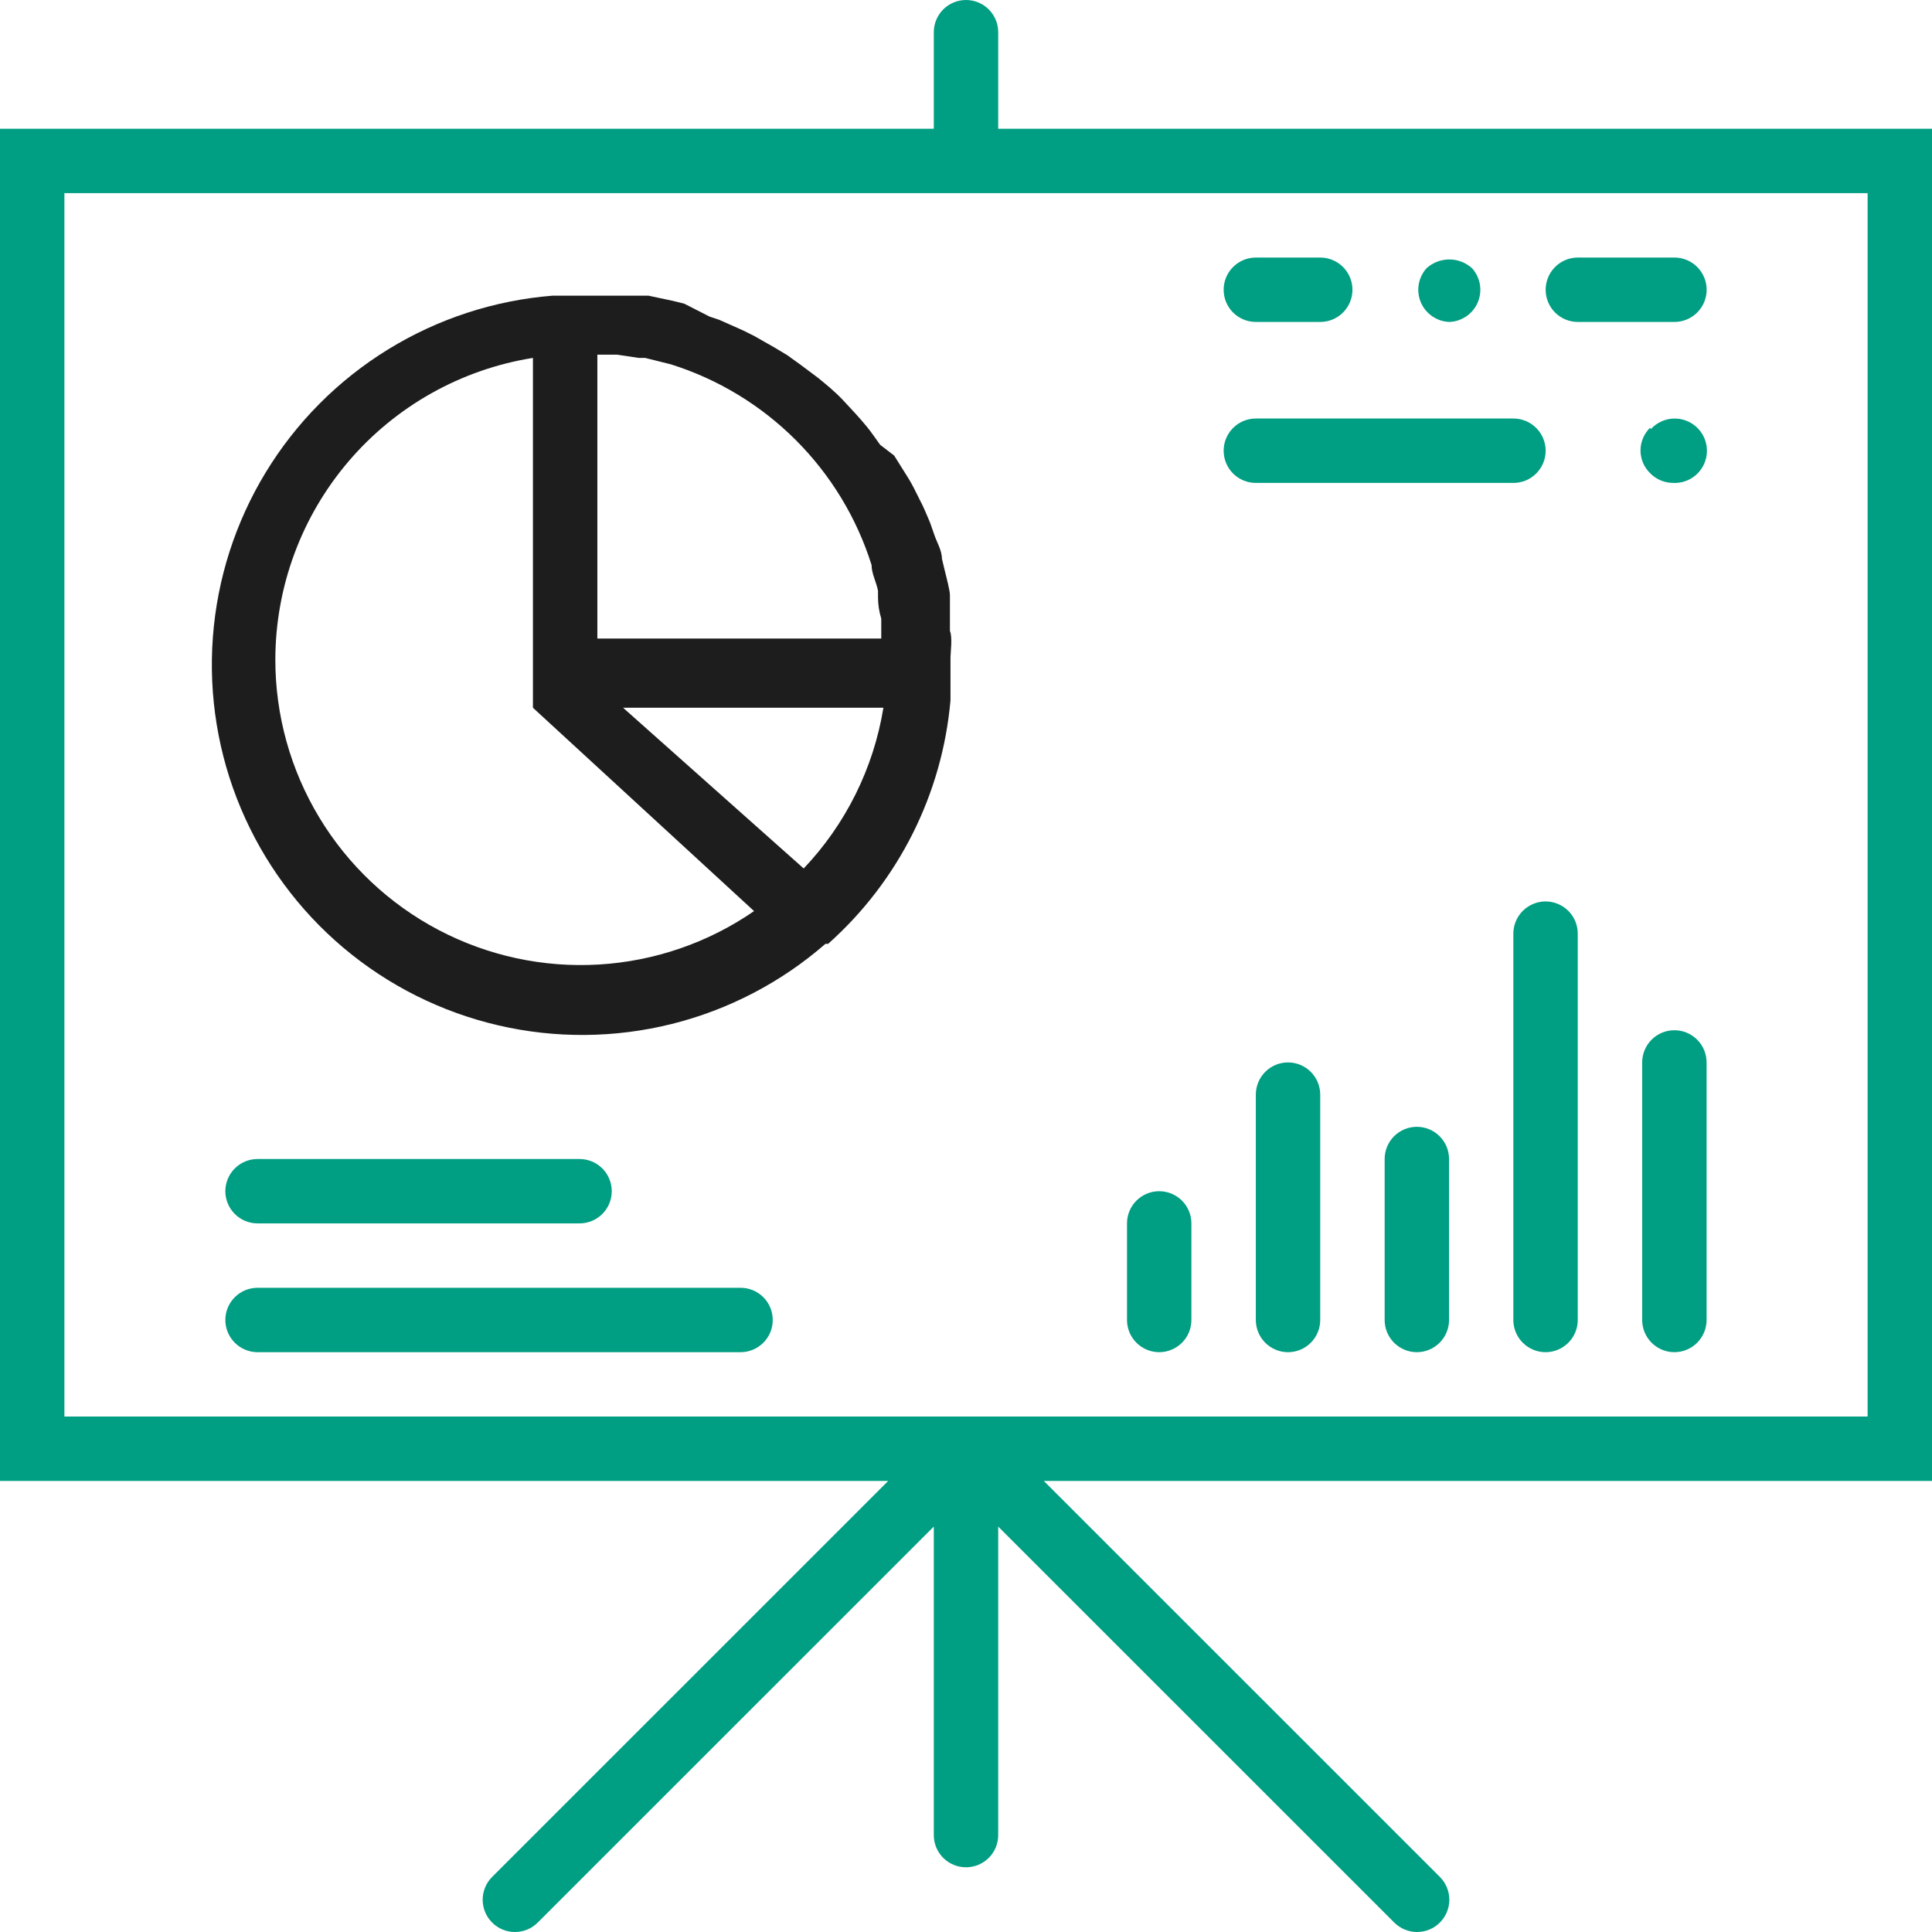
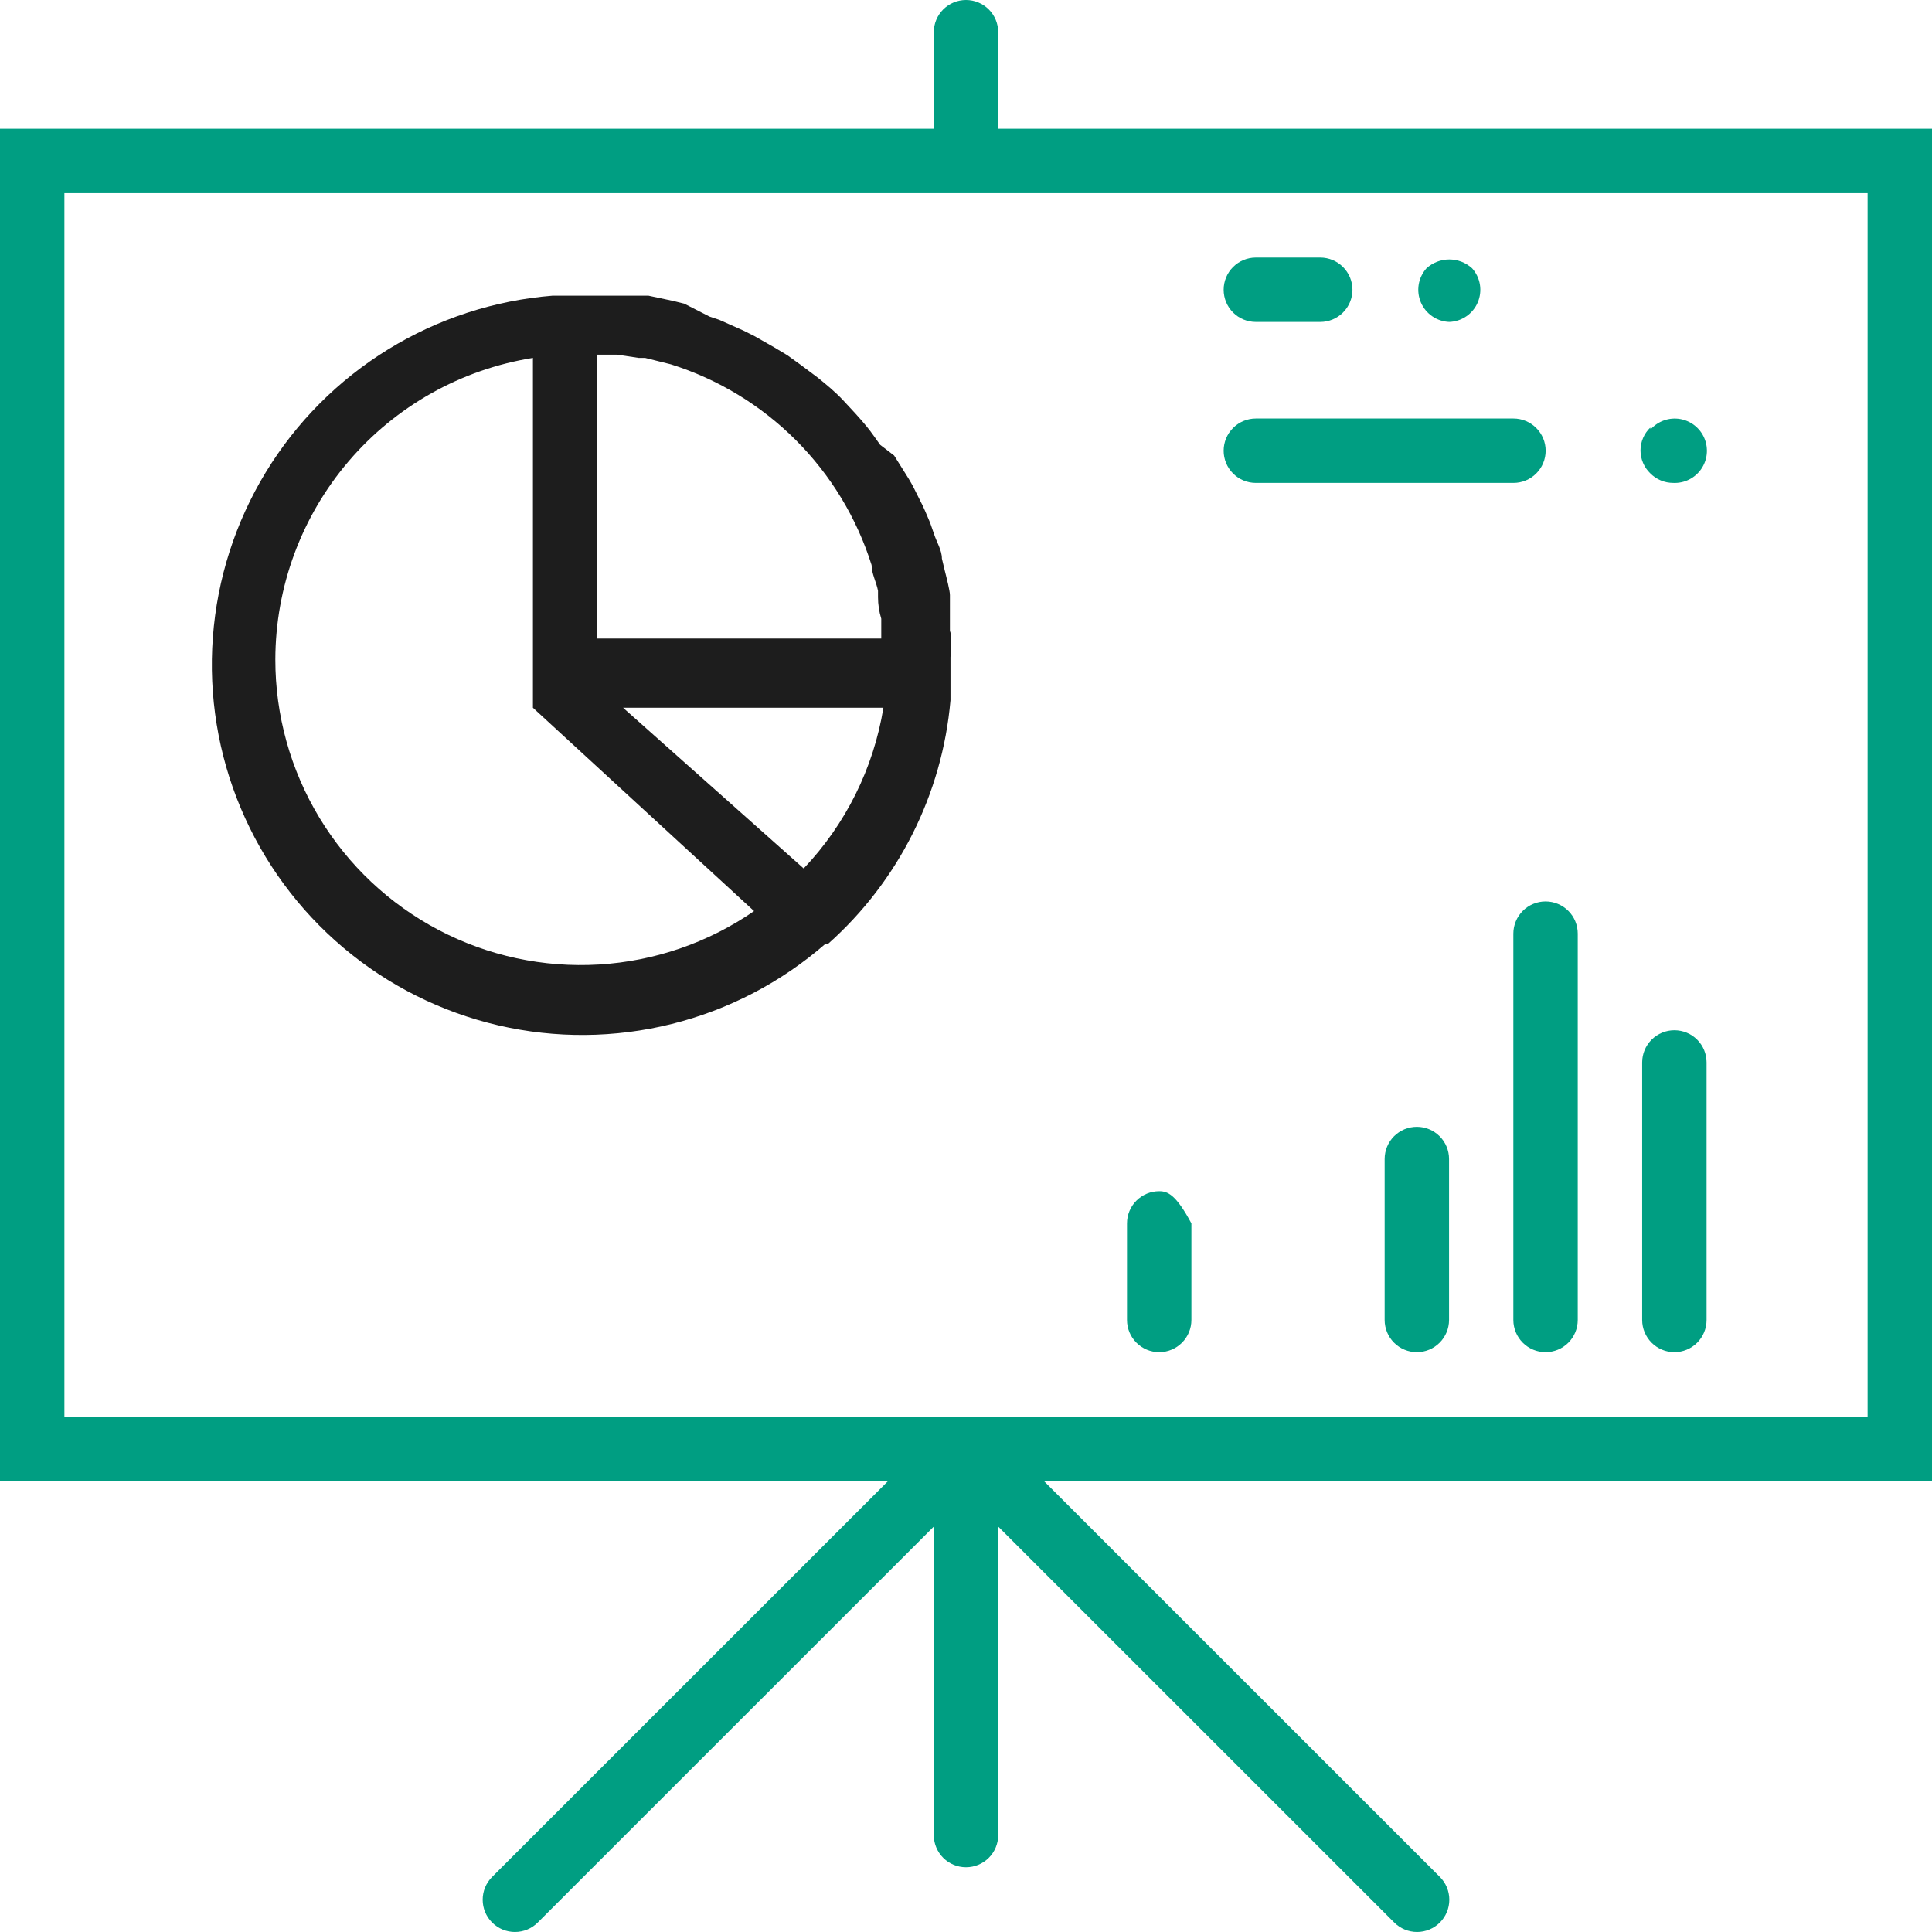
<svg xmlns="http://www.w3.org/2000/svg" width="72" height="72" viewBox="0 0 72 72" fill="none">
  <path d="M72 4.799H37.2V1.2C37.2 1.042 37.169 0.886 37.109 0.741C37.048 0.595 36.96 0.463 36.849 0.351C36.737 0.24 36.605 0.152 36.459 0.091C36.314 0.031 36.158 0 36 0C35.842 0 35.686 0.031 35.541 0.091C35.395 0.152 35.263 0.24 35.151 0.351C35.04 0.463 34.952 0.595 34.891 0.741C34.831 0.886 34.8 1.042 34.8 1.2V4.799H0V55.191H33.1L18.34 69.948C18.228 70.06 18.14 70.192 18.079 70.338C18.019 70.484 17.988 70.64 17.988 70.798C17.988 70.956 18.019 71.112 18.079 71.258C18.14 71.404 18.228 71.536 18.34 71.648C18.452 71.76 18.584 71.848 18.73 71.909C18.876 71.969 19.032 72 19.19 72C19.348 72 19.504 71.969 19.65 71.909C19.796 71.848 19.928 71.76 20.04 71.648L34.8 56.891V68.388C34.8 68.707 34.926 69.012 35.151 69.237C35.377 69.462 35.682 69.588 36 69.588C36.318 69.588 36.623 69.462 36.849 69.237C37.074 69.012 37.2 68.707 37.2 68.388V56.891L51.96 71.648C52.185 71.873 52.491 72 52.81 72C53.129 72 53.435 71.873 53.66 71.648C53.885 71.423 54.012 71.117 54.012 70.798C54.012 70.479 53.885 70.174 53.66 69.948L38.9 55.191H72V4.799ZM69.6 52.791H2.4V7.199H69.6V52.791Z" fill="#009E82" />
-   <path d="M43.2 50.392C43.358 50.392 43.514 50.361 43.659 50.3C43.805 50.24 43.937 50.152 44.048 50.04C44.16 49.929 44.248 49.797 44.309 49.651C44.369 49.505 44.4 49.349 44.4 49.192V45.592C44.4 45.274 44.274 44.969 44.048 44.744C43.824 44.519 43.518 44.393 43.2 44.393C42.882 44.393 42.577 44.519 42.352 44.744C42.126 44.969 42 45.274 42 45.592V49.192C42 49.51 42.126 49.815 42.352 50.04C42.577 50.265 42.882 50.392 43.2 50.392Z" fill="#009E82" />
-   <path d="M48.001 39.593C47.682 39.593 47.377 39.72 47.152 39.945C46.927 40.17 46.801 40.475 46.801 40.793V49.192C46.801 49.51 46.927 49.815 47.152 50.04C47.377 50.265 47.682 50.392 48.001 50.392C48.319 50.392 48.624 50.265 48.849 50.04C49.074 49.815 49.201 49.51 49.201 49.192V40.793C49.201 40.475 49.074 40.17 48.849 39.945C48.624 39.72 48.319 39.593 48.001 39.593Z" fill="#009E82" />
+   <path d="M43.2 50.392C43.358 50.392 43.514 50.361 43.659 50.3C43.805 50.24 43.937 50.152 44.048 50.04C44.16 49.929 44.248 49.797 44.309 49.651C44.369 49.505 44.4 49.349 44.4 49.192V45.592C43.824 44.519 43.518 44.393 43.2 44.393C42.882 44.393 42.577 44.519 42.352 44.744C42.126 44.969 42 45.274 42 45.592V49.192C42 49.51 42.126 49.815 42.352 50.04C42.577 50.265 42.882 50.392 43.2 50.392Z" fill="#009E82" />
  <path d="M52.802 41.993C52.644 41.993 52.488 42.024 52.342 42.084C52.197 42.145 52.065 42.233 51.953 42.344C51.842 42.456 51.753 42.588 51.693 42.734C51.633 42.879 51.602 43.035 51.602 43.193V49.192C51.602 49.51 51.728 49.815 51.953 50.04C52.178 50.265 52.483 50.392 52.802 50.392C53.12 50.392 53.425 50.265 53.65 50.04C53.875 49.815 54.002 49.51 54.002 49.192V43.193C54.002 42.874 53.875 42.569 53.65 42.344C53.425 42.119 53.12 41.993 52.802 41.993Z" fill="#009E82" />
  <path d="M57.598 33.594C57.441 33.594 57.285 33.625 57.139 33.686C56.994 33.746 56.861 33.834 56.75 33.946C56.639 34.057 56.55 34.189 56.49 34.335C56.429 34.481 56.398 34.637 56.398 34.794V49.192C56.398 49.51 56.525 49.815 56.75 50.04C56.975 50.265 57.28 50.392 57.598 50.392C57.917 50.392 58.222 50.265 58.447 50.04C58.672 49.815 58.798 49.51 58.798 49.192V34.794C58.798 34.637 58.767 34.481 58.707 34.335C58.647 34.189 58.558 34.057 58.447 33.946C58.336 33.834 58.203 33.746 58.058 33.686C57.912 33.625 57.756 33.594 57.598 33.594Z" fill="#009E82" />
  <path d="M62.399 38.394C62.081 38.394 61.776 38.52 61.551 38.745C61.326 38.97 61.199 39.275 61.199 39.593V49.192C61.199 49.51 61.326 49.815 61.551 50.04C61.776 50.265 62.081 50.392 62.399 50.392C62.718 50.392 63.023 50.265 63.248 50.04C63.473 49.815 63.599 49.51 63.599 49.192V39.593C63.599 39.275 63.473 38.97 63.248 38.745C63.023 38.52 62.718 38.394 62.399 38.394Z" fill="#009E82" />
-   <path d="M9.598 45.592H21.598C21.917 45.592 22.222 45.466 22.447 45.241C22.672 45.016 22.798 44.711 22.798 44.392C22.798 44.074 22.672 43.769 22.447 43.544C22.222 43.319 21.917 43.193 21.598 43.193H9.598C9.28 43.193 8.975 43.319 8.75 43.544C8.525 43.769 8.398 44.074 8.398 44.392C8.398 44.711 8.525 45.016 8.75 45.241C8.975 45.466 9.28 45.592 9.598 45.592Z" fill="#009E82" />
-   <path d="M27.598 47.992H9.598C9.28 47.992 8.975 48.118 8.75 48.343C8.525 48.568 8.398 48.873 8.398 49.192C8.398 49.51 8.525 49.815 8.75 50.04C8.975 50.265 9.28 50.392 9.598 50.392H27.598C27.917 50.392 28.222 50.265 28.447 50.04C28.672 49.815 28.798 49.51 28.798 49.192C28.798 48.873 28.672 48.568 28.447 48.343C28.222 48.118 27.917 47.992 27.598 47.992Z" fill="#009E82" />
  <path d="M46.802 17.997H56.402C56.72 17.997 57.025 17.871 57.25 17.646C57.475 17.421 57.602 17.115 57.602 16.797C57.602 16.479 57.475 16.174 57.25 15.949C57.025 15.724 56.72 15.597 56.402 15.597H46.802C46.483 15.597 46.178 15.724 45.953 15.949C45.728 16.174 45.602 16.479 45.602 16.797C45.602 17.115 45.728 17.421 45.953 17.646C46.178 17.871 46.483 17.997 46.802 17.997Z" fill="#009E82" />
  <path d="M61.498 15.937C61.384 16.047 61.293 16.18 61.231 16.326C61.169 16.471 61.137 16.629 61.137 16.787C61.137 16.946 61.169 17.103 61.231 17.249C61.293 17.395 61.384 17.527 61.498 17.637C61.61 17.751 61.744 17.842 61.892 17.904C62.04 17.966 62.198 17.997 62.358 17.997C62.56 18.006 62.762 17.964 62.943 17.874C63.124 17.785 63.28 17.651 63.396 17.485C63.512 17.319 63.584 17.126 63.605 16.925C63.626 16.724 63.596 16.52 63.518 16.334C63.44 16.147 63.315 15.984 63.157 15.858C62.998 15.732 62.81 15.649 62.611 15.615C62.411 15.582 62.206 15.599 62.015 15.666C61.824 15.733 61.653 15.847 61.518 15.997L61.498 15.937Z" fill="#009E82" />
-   <path d="M58.802 11.998H62.402C62.72 11.998 63.025 11.872 63.25 11.647C63.475 11.422 63.602 11.116 63.602 10.798C63.602 10.48 63.475 10.175 63.25 9.95C63.025 9.725 62.72 9.598 62.402 9.598H58.802C58.483 9.598 58.178 9.725 57.953 9.95C57.728 10.175 57.602 10.48 57.602 10.798C57.602 11.116 57.728 11.422 57.953 11.647C58.178 11.872 58.483 11.998 58.802 11.998Z" fill="#009E82" />
  <path d="M46.802 11.998H49.202C49.52 11.998 49.825 11.872 50.05 11.647C50.275 11.422 50.402 11.116 50.402 10.798C50.402 10.48 50.275 10.175 50.05 9.95C49.825 9.725 49.52 9.598 49.202 9.598H46.802C46.483 9.598 46.178 9.725 45.953 9.95C45.728 10.175 45.602 10.48 45.602 10.798C45.602 11.116 45.728 11.422 45.953 11.647C46.178 11.872 46.483 11.998 46.802 11.998Z" fill="#009E82" />
  <path d="M54.002 11.998C54.23 11.992 54.452 11.92 54.642 11.791C54.831 11.663 54.98 11.483 55.07 11.273C55.16 11.062 55.189 10.831 55.152 10.605C55.115 10.379 55.014 10.169 54.861 9.998C54.629 9.786 54.326 9.669 54.011 9.669C53.697 9.669 53.394 9.786 53.161 9.998C53.009 10.169 52.908 10.379 52.871 10.605C52.834 10.831 52.863 11.062 52.953 11.273C53.044 11.483 53.192 11.663 53.381 11.791C53.571 11.92 53.793 11.992 54.022 11.998H54.002Z" fill="#009E82" />
  <path d="M35.401 23.516C35.401 23.236 35.401 22.956 35.401 22.676C35.401 22.396 35.401 22.336 35.401 22.176C35.401 22.016 35.282 21.556 35.202 21.236L35.102 20.817C35.102 20.497 34.901 20.197 34.801 19.877L34.661 19.477C34.541 19.197 34.422 18.897 34.282 18.637L34.062 18.197C33.941 17.957 33.801 17.737 33.661 17.517L33.322 16.977L32.801 16.577C32.642 16.357 32.481 16.117 32.301 15.897C32.022 15.557 31.721 15.238 31.422 14.918C31.122 14.598 30.802 14.338 30.482 14.078L29.841 13.598L29.341 13.238L28.841 12.938L28.102 12.518L27.701 12.318L26.802 11.918L26.442 11.798L25.502 11.318L25.102 11.218L24.162 11.018H23.642H22.802H22.142H20.602C18.425 11.191 16.321 11.878 14.462 13.022C12.602 14.166 11.041 15.735 9.906 17.599C8.771 19.464 8.095 21.571 7.933 23.748C7.771 25.925 8.127 28.109 8.974 30.121C9.82 32.133 11.132 33.916 12.801 35.323C14.47 36.73 16.45 37.72 18.576 38.213C20.703 38.707 22.916 38.688 25.035 38.16C27.153 37.632 29.116 36.608 30.762 35.174H30.861C33.484 32.84 35.116 29.593 35.422 26.096V25.576C35.422 25.476 35.422 25.376 35.422 25.256C35.422 25.136 35.422 25.036 35.422 24.936C35.422 24.836 35.422 24.656 35.422 24.496C35.422 24.336 35.502 23.736 35.401 23.516ZM22.262 13.218H22.622H23.002L23.802 13.338H24.041L25.002 13.578C26.758 14.13 28.356 15.099 29.658 16.401C30.96 17.703 31.929 19.3 32.481 21.056C32.481 21.376 32.661 21.696 32.721 22.016V22.256C32.721 22.523 32.761 22.79 32.842 23.056C32.842 23.176 32.842 23.296 32.842 23.436C32.842 23.576 32.842 23.676 32.842 23.796H22.262V13.218ZM10.261 24.576C10.266 21.868 11.234 19.25 12.993 17.19C14.752 15.131 17.187 13.765 19.861 13.338V25.176V26.376L28.102 33.954C26.392 35.133 24.394 35.821 22.322 35.945C20.25 36.069 18.183 35.624 16.346 34.658C14.508 33.692 12.97 32.242 11.898 30.465C10.825 28.688 10.259 26.651 10.261 24.576ZM29.962 32.375L23.221 26.376H32.922C32.555 28.63 31.516 30.721 29.942 32.375H29.962Z" fill="#1D1D1D" />
</svg>